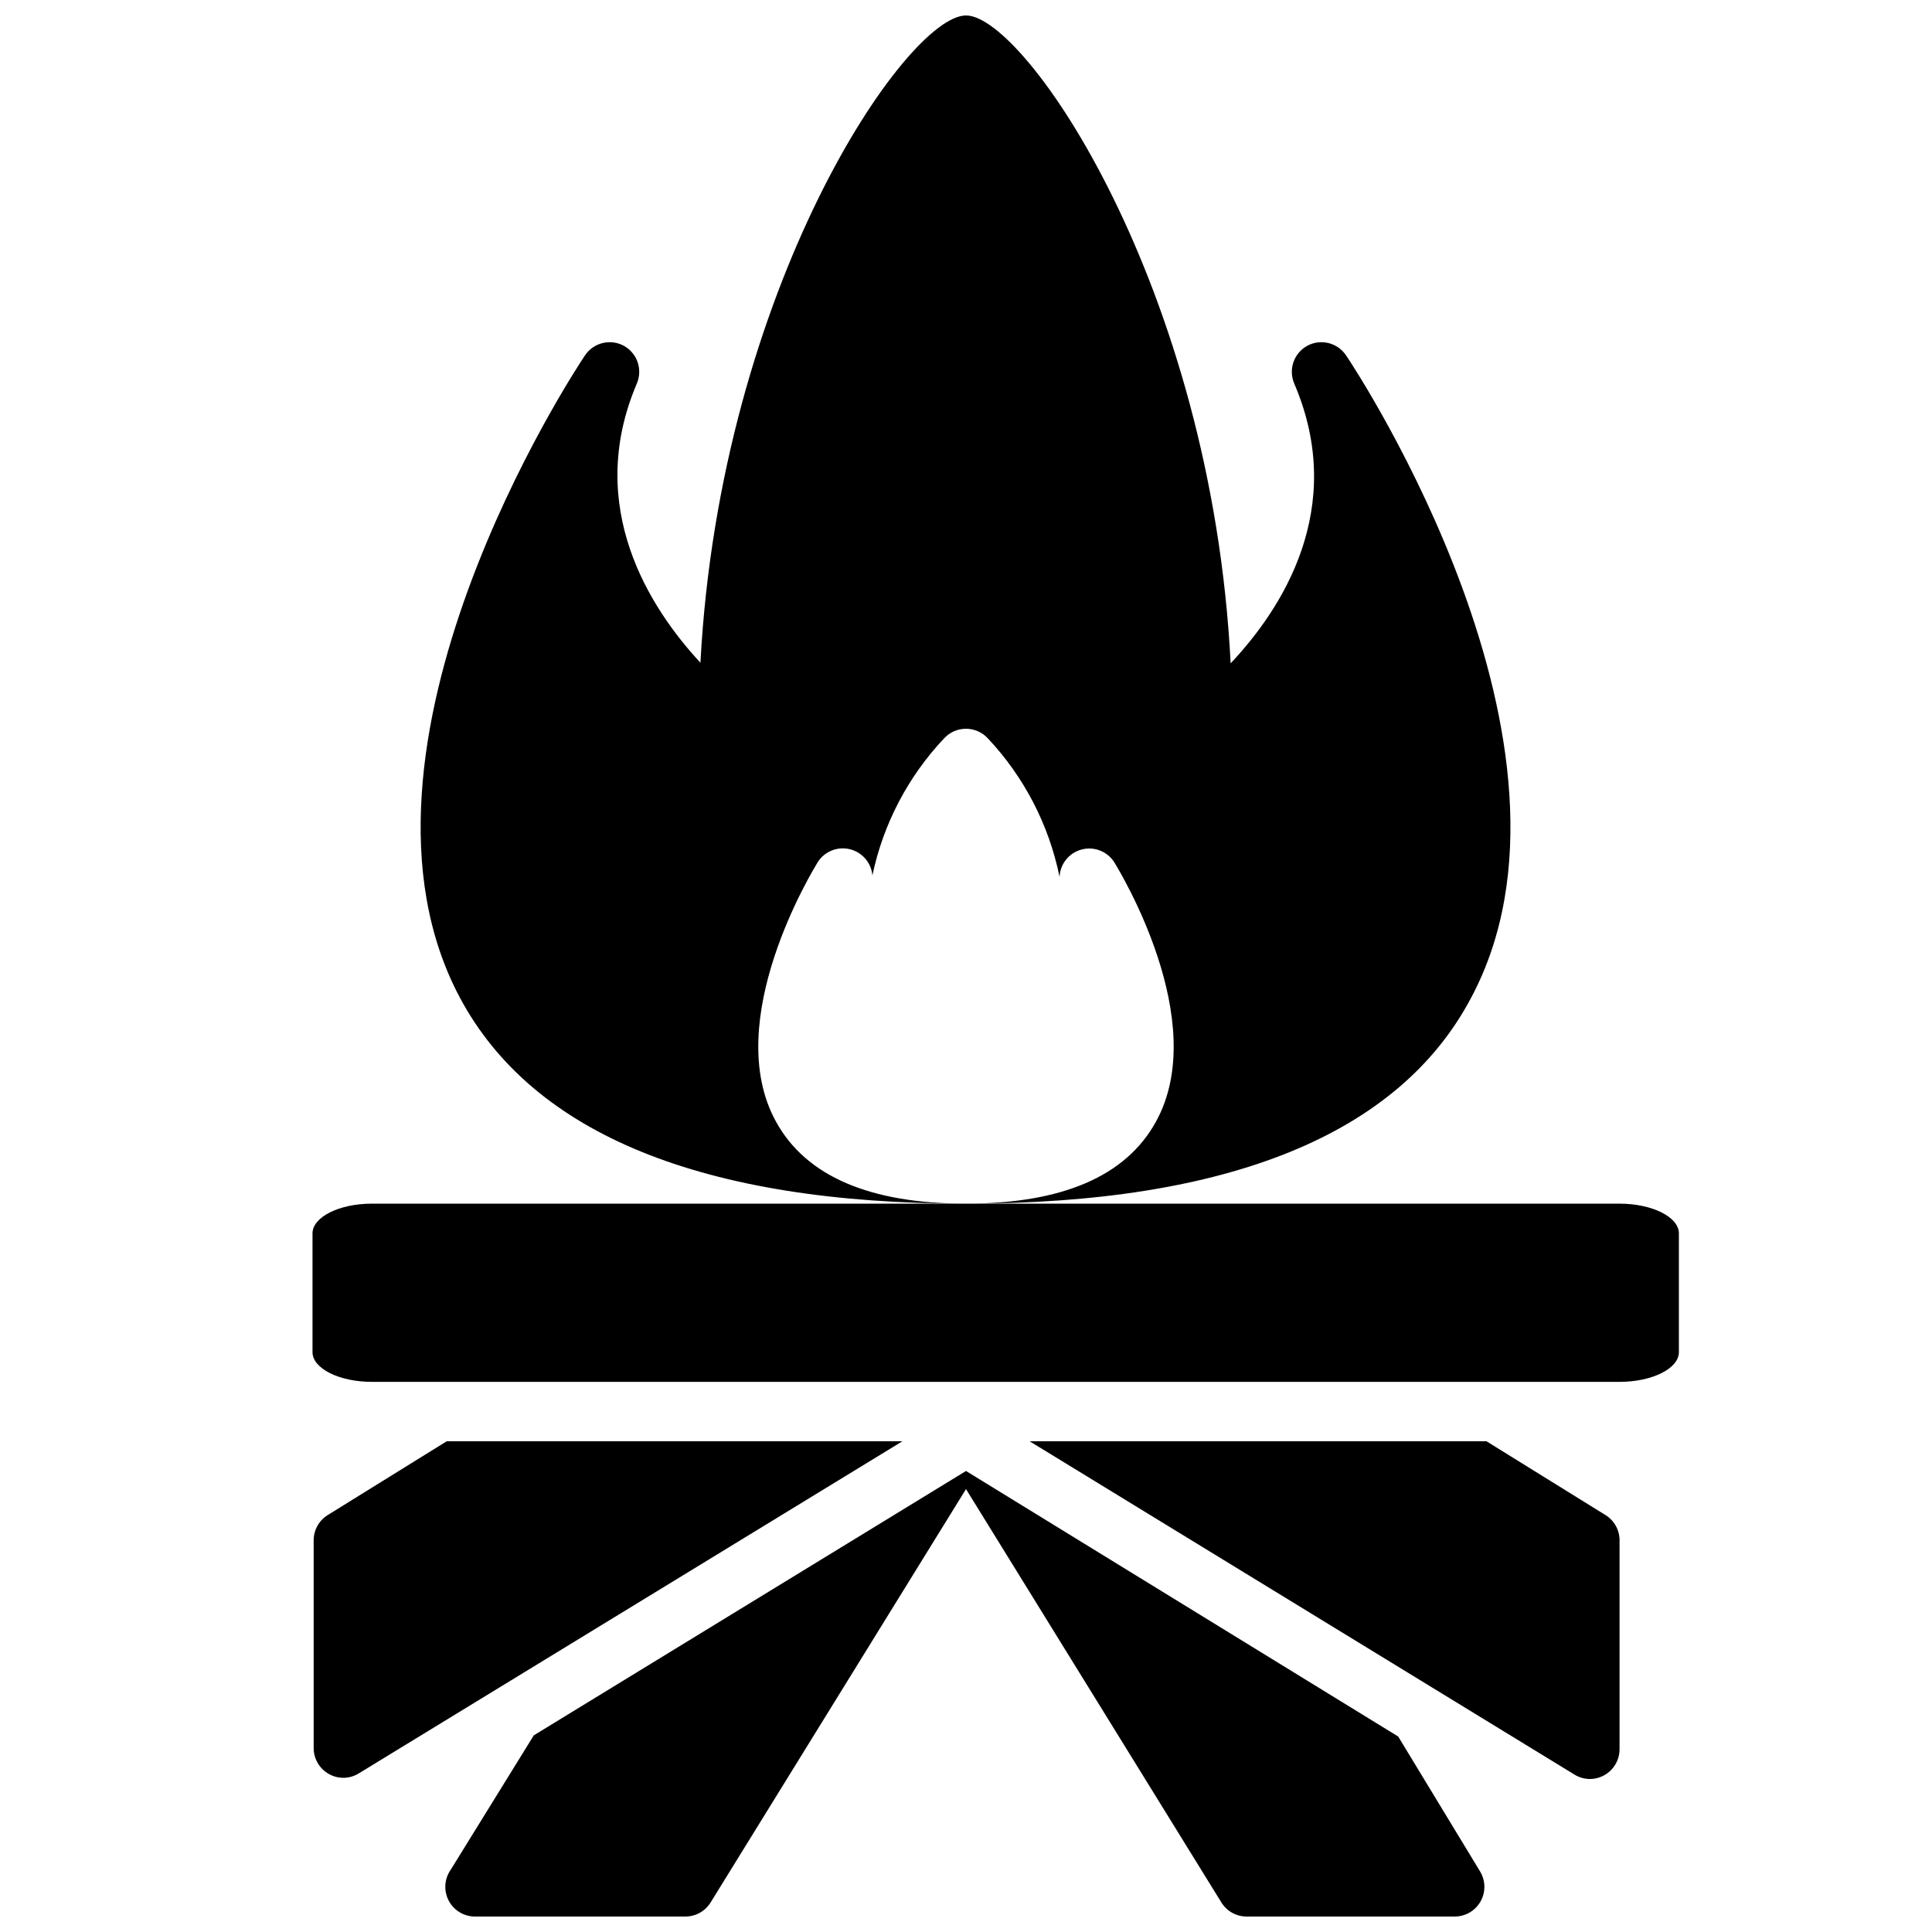
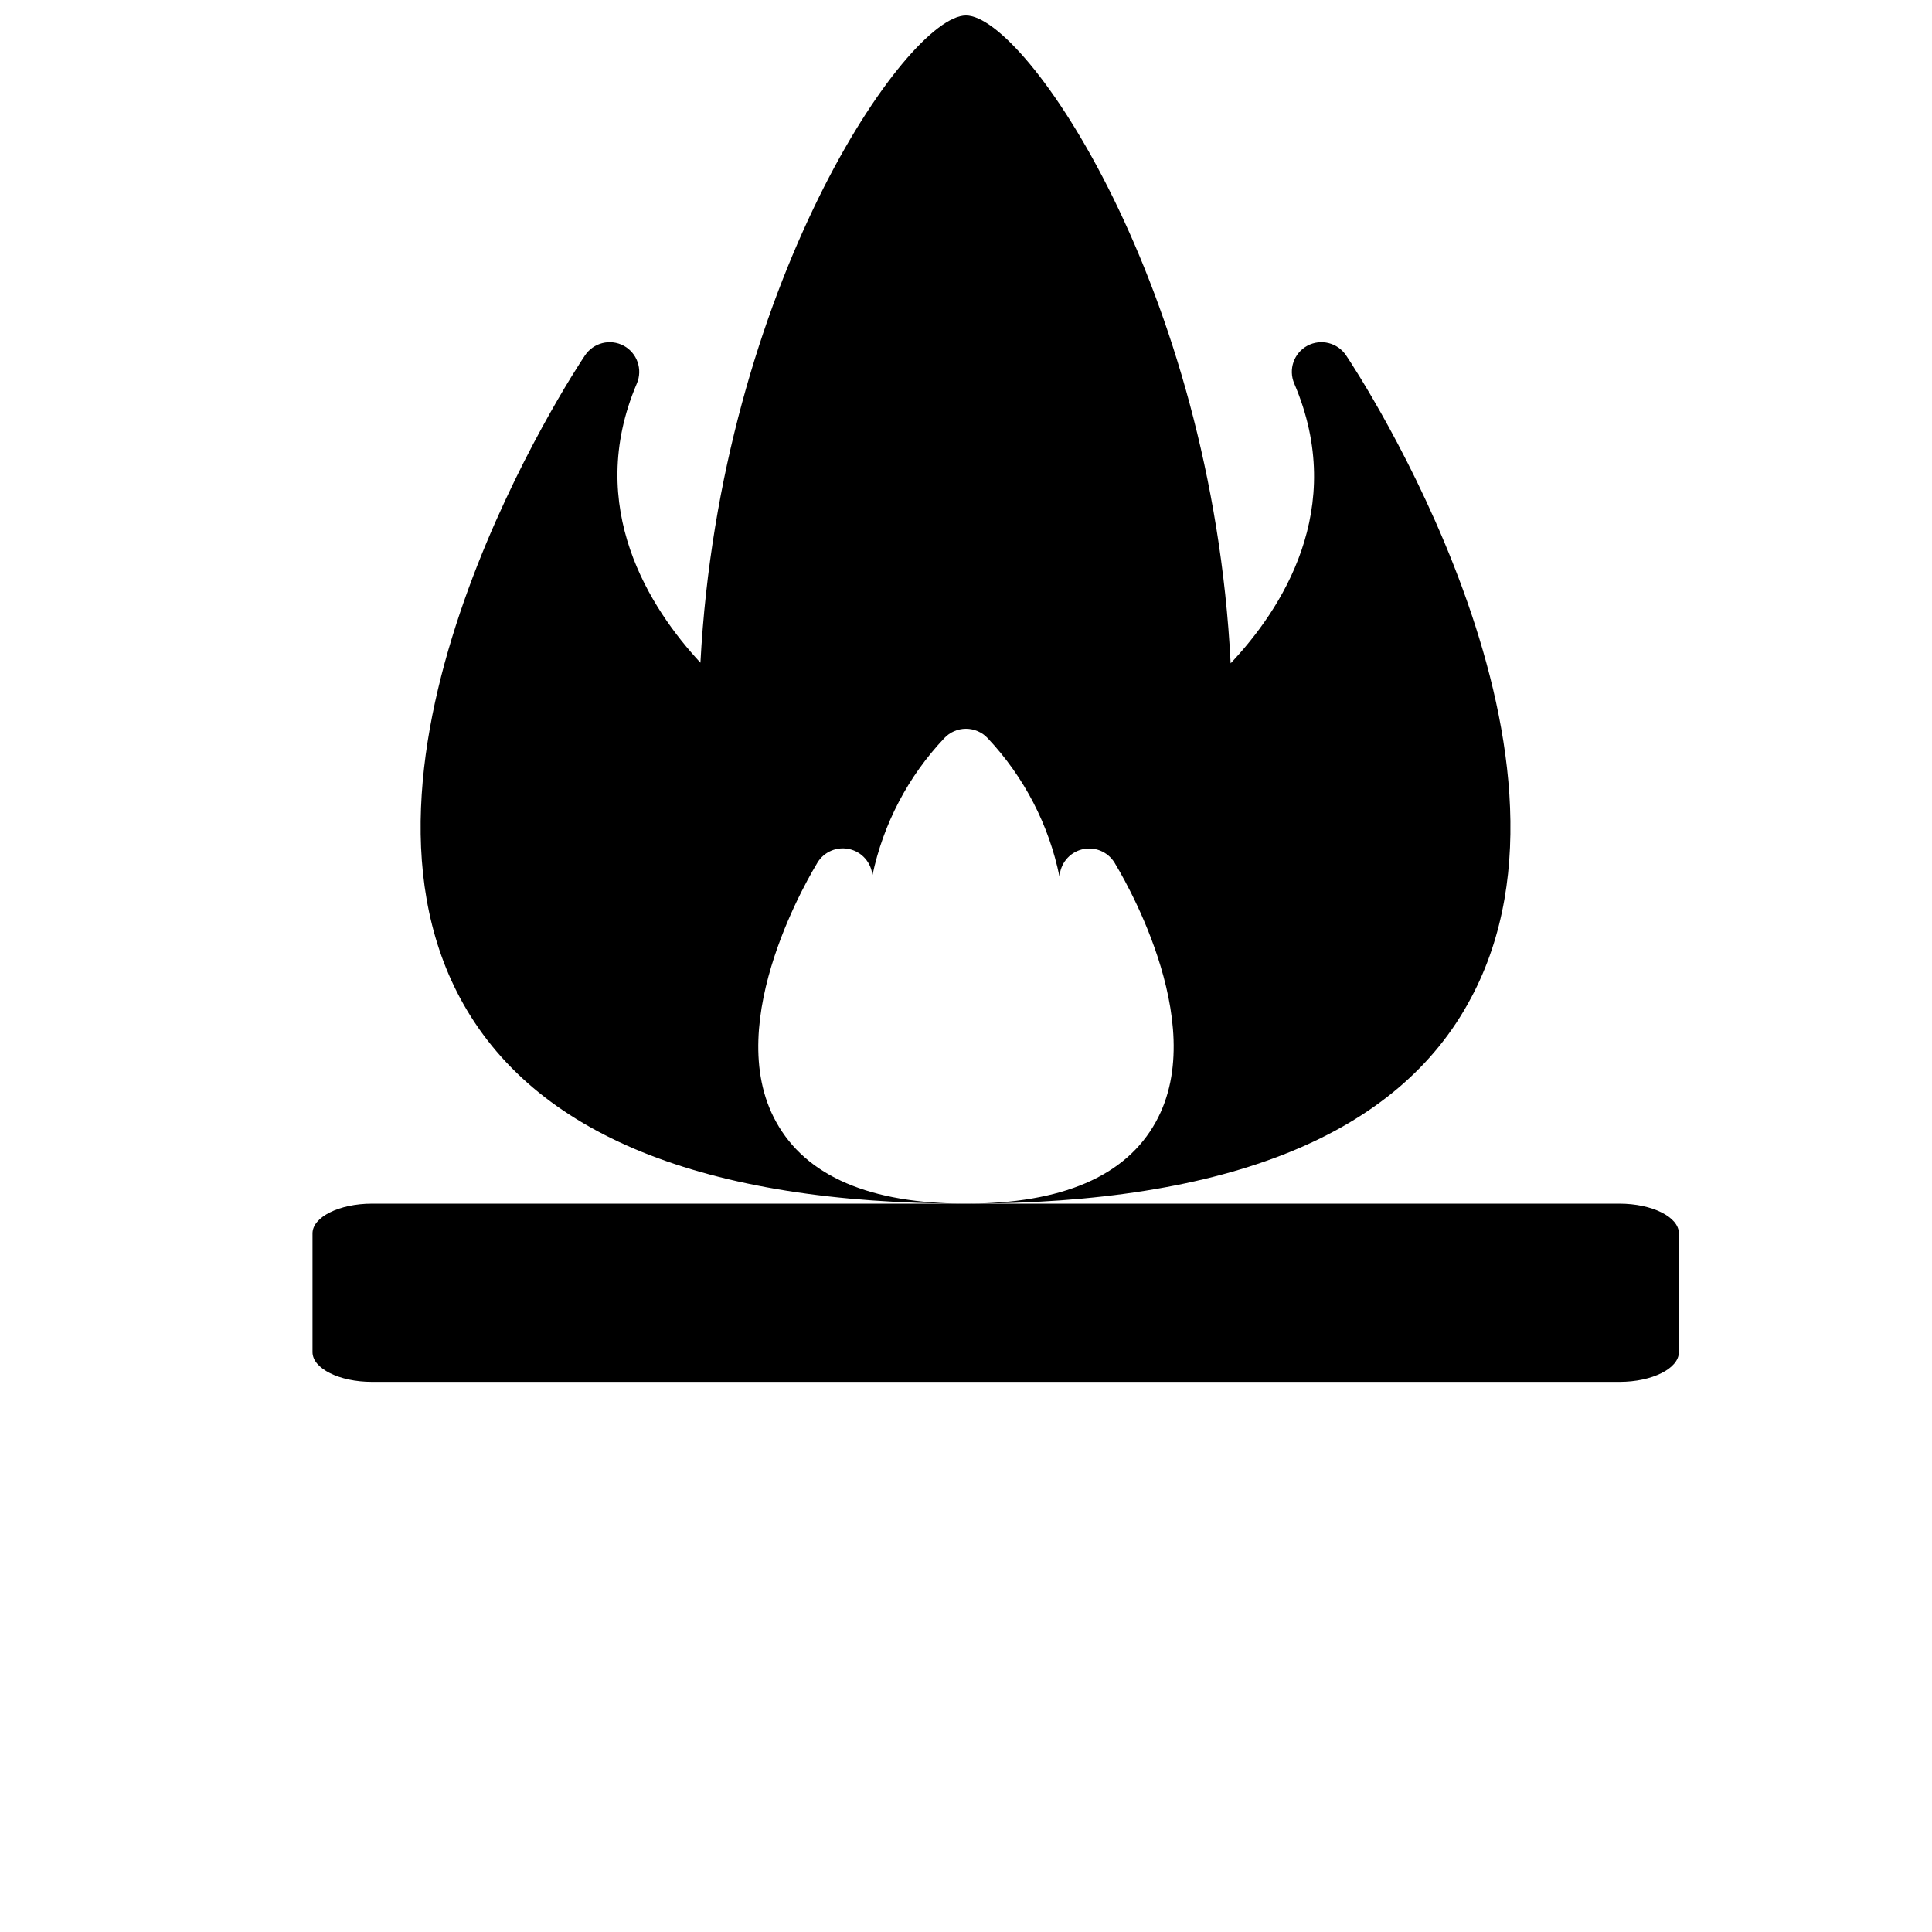
<svg xmlns="http://www.w3.org/2000/svg" width="800px" height="800px" version="1.1" viewBox="144 144 512 512">
  <defs>
    <clipPath id="b">
      <path d="m262 533h276v118.9h-276z" />
    </clipPath>
    <clipPath id="a">
      <path d="m255 148.09h290v314.91h-290z" />
    </clipPath>
  </defs>
  <path d="m573.18 462.98h-330.62c-8.66 0-15.742 3.543-15.742 7.871v31.488c0 4.328 7.086 7.871 15.742 7.871h330.62c8.66 0 15.742-3.543 15.742-7.871v-31.488c0-4.332-7.082-7.871-15.742-7.871z" />
-   <path d="m262.39 525.95-31.488 19.523c-2.336 1.422-3.766 3.957-3.777 6.691v55.105c0.004 2.84 1.539 5.457 4.016 6.848 1.176 0.668 2.504 1.02 3.856 1.023 1.449-0.008 2.863-0.418 4.094-1.18l144.06-88.012z" />
-   <path d="m569.41 545.47-31.488-19.523h-121.07l144.38 88.324c1.23 0.766 2.644 1.172 4.094 1.184 1.352-0.004 2.68-0.359 3.856-1.023 2.477-1.395 4.012-4.012 4.016-6.852v-55.105 0.004c0.102-2.848-1.344-5.527-3.777-7.008z" />
  <g clip-path="url(#b)">
-     <path d="m514.54 604.2-114.54-70.375-114.54 70.062-22.043 35.66v-0.004c-1.695 2.441-1.871 5.629-0.457 8.238 1.414 2.613 4.18 4.207 7.148 4.121h55.5c2.719 0.008 5.25-1.391 6.691-3.699l67.699-109.58 67.699 109.58c1.441 2.309 3.969 3.707 6.691 3.699h55.105-0.004c2.867 0.008 5.508-1.543 6.898-4.047 1.391-2.504 1.312-5.566-0.207-7.996z" />
-   </g>
+     </g>
  <g clip-path="url(#a)">
    <path d="m533.82 408.5c35.426-66.203-30.23-166.1-33.062-170.27-2.246-3.406-6.723-4.535-10.312-2.598-3.559 1.945-5.055 6.273-3.465 10 14.25 33.219-3.543 60.062-16.848 74.156-5.035-99.582-54.395-171.69-70.137-171.69s-65.102 72.027-70.375 171.53c-13.227-14.25-30.859-41.172-16.848-73.996 1.59-3.727 0.09-8.055-3.465-10-3.59-1.938-8.066-0.809-10.312 2.598-2.832 4.172-68.488 104.07-33.062 170.27 19.367 36.133 64.473 54.477 134.06 54.477-25.426 0-42.352-7.242-50.301-21.648-14.879-26.766 9.918-66.992 10.941-68.723h-0.004c1.77-2.902 5.199-4.344 8.508-3.574 3.309 0.77 5.75 3.574 6.059 6.957 2.871-13.648 9.465-26.234 19.047-36.367 1.492-1.59 3.57-2.492 5.75-2.492 2.176 0 4.258 0.902 5.746 2.492 9.648 10.242 16.246 22.973 19.051 36.762 0.156-3.453 2.543-6.398 5.887-7.266 3.344-0.867 6.859 0.547 8.676 3.488 1.023 1.73 25.82 41.957 10.941 68.723-7.949 14.406-24.875 21.648-50.301 21.648 69.586 0 114.7-18.344 133.82-54.477z" />
  </g>
</svg>